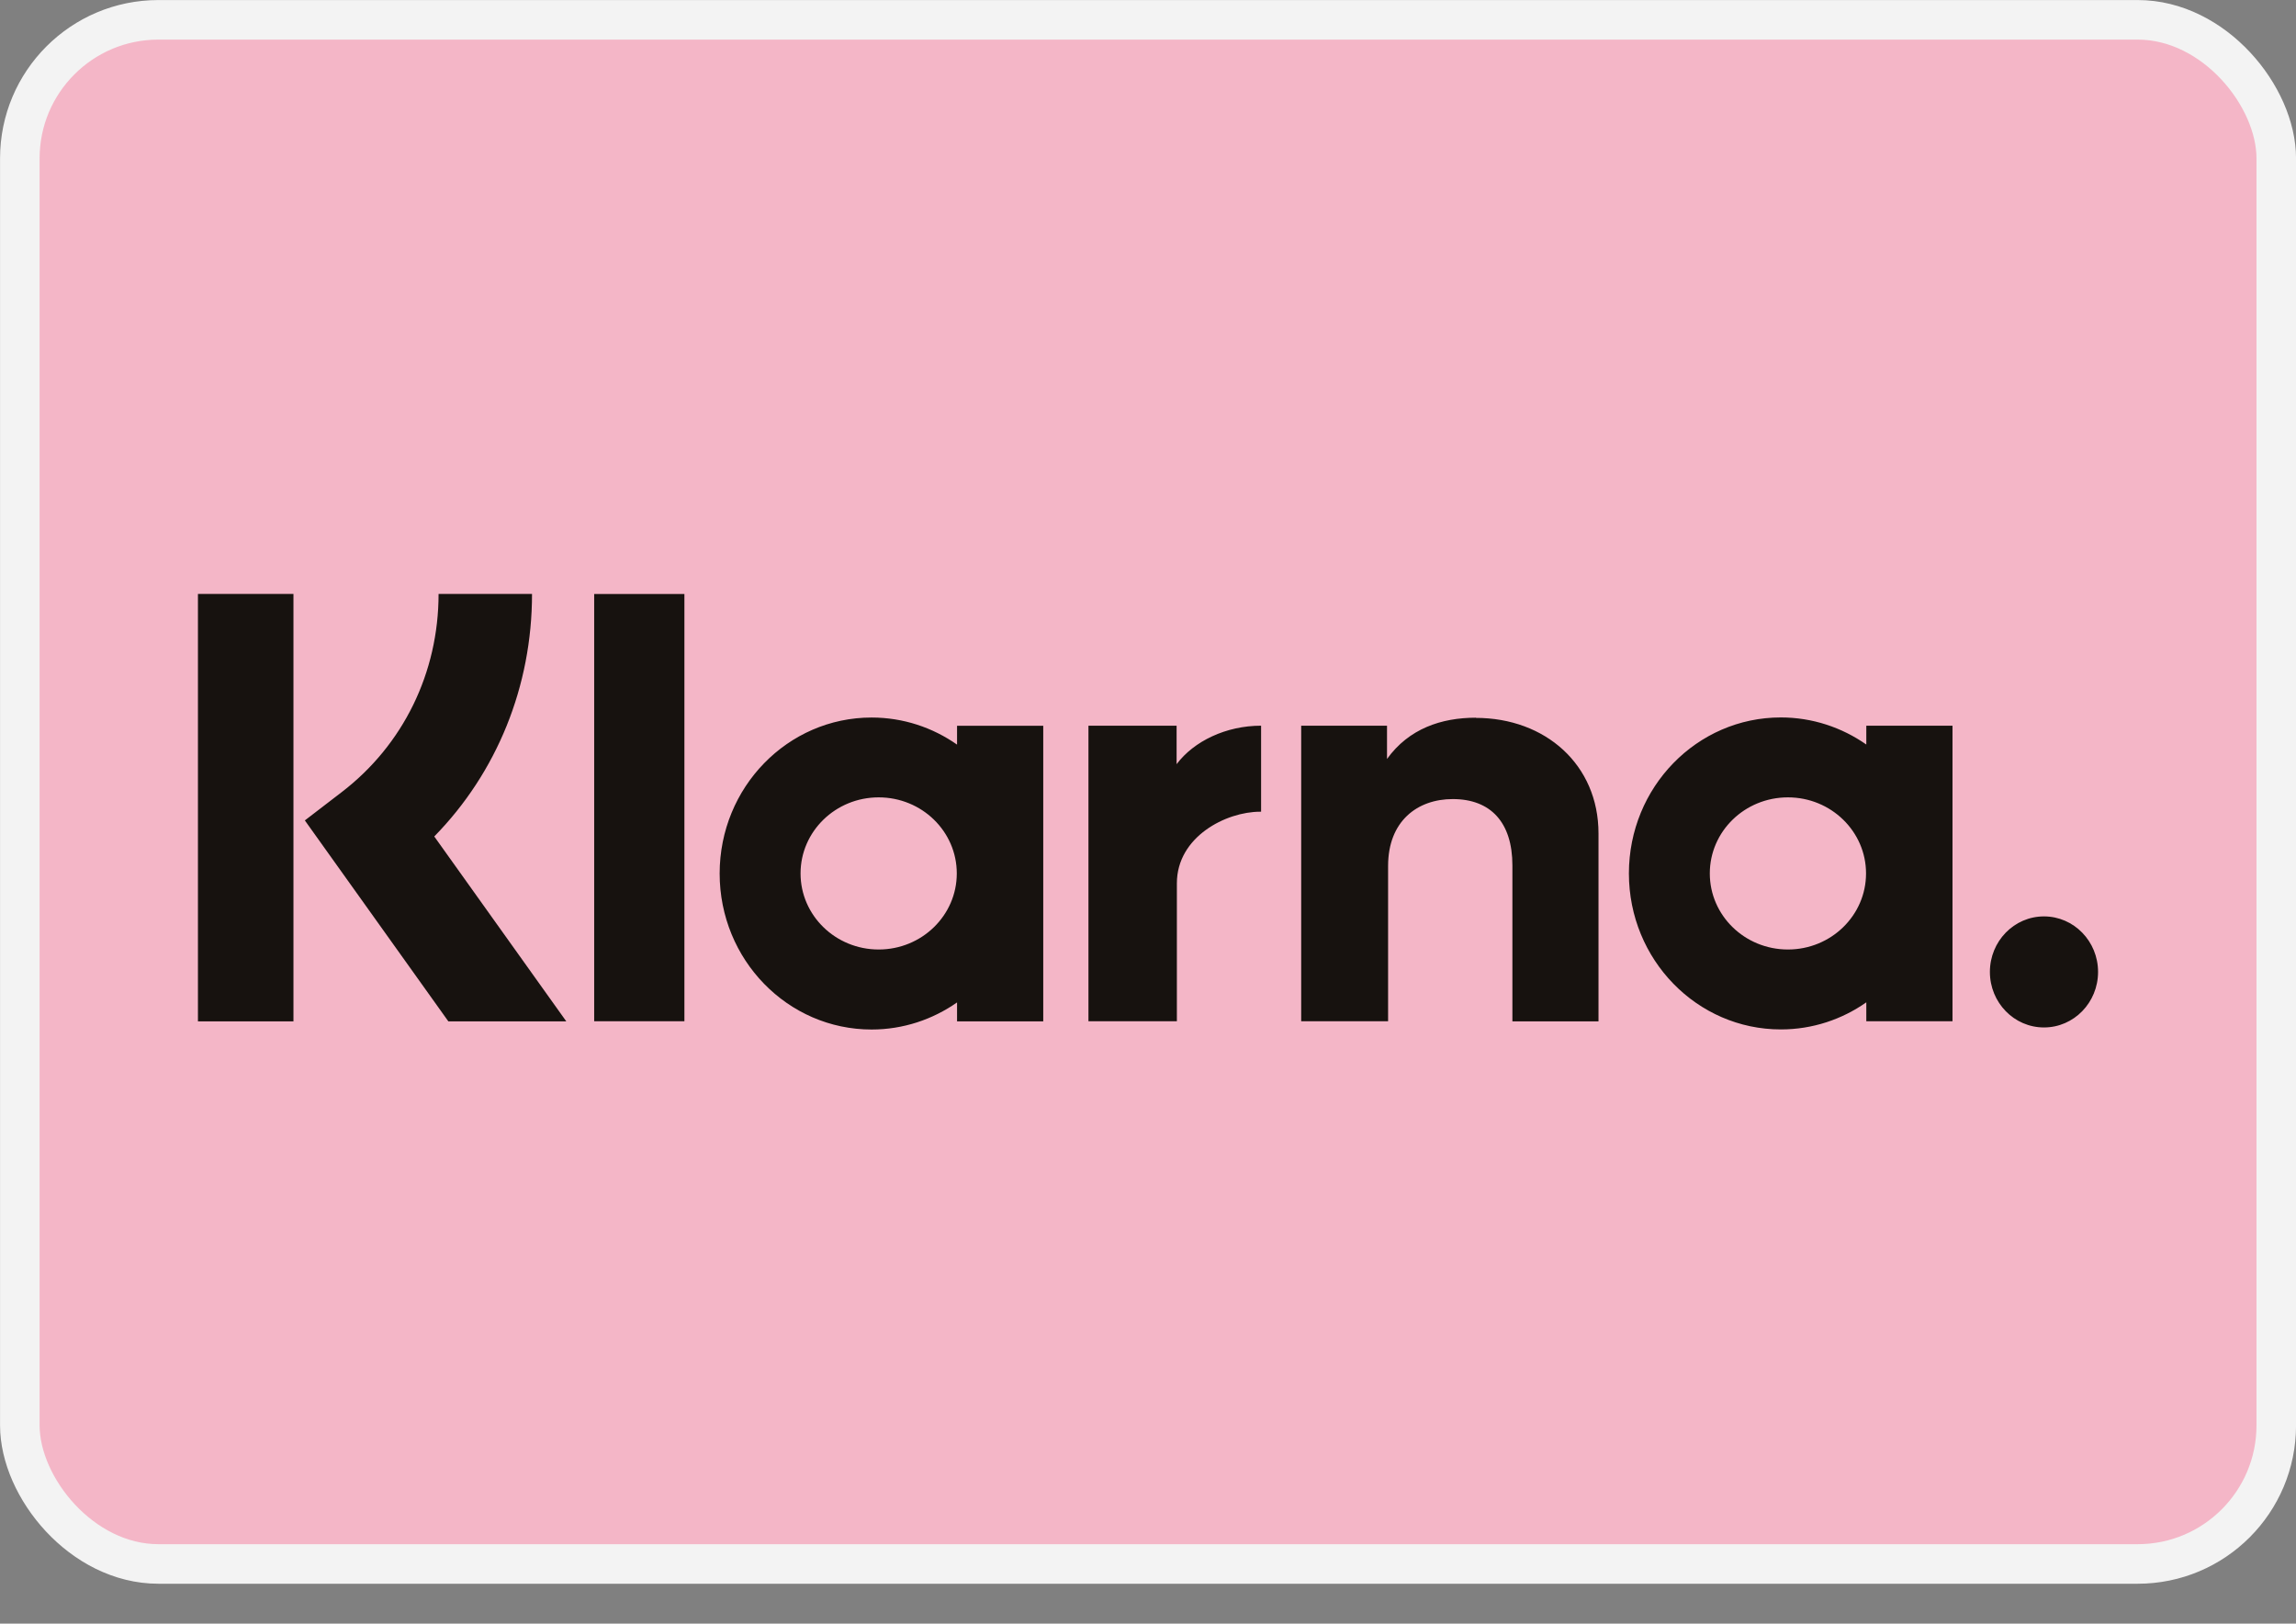
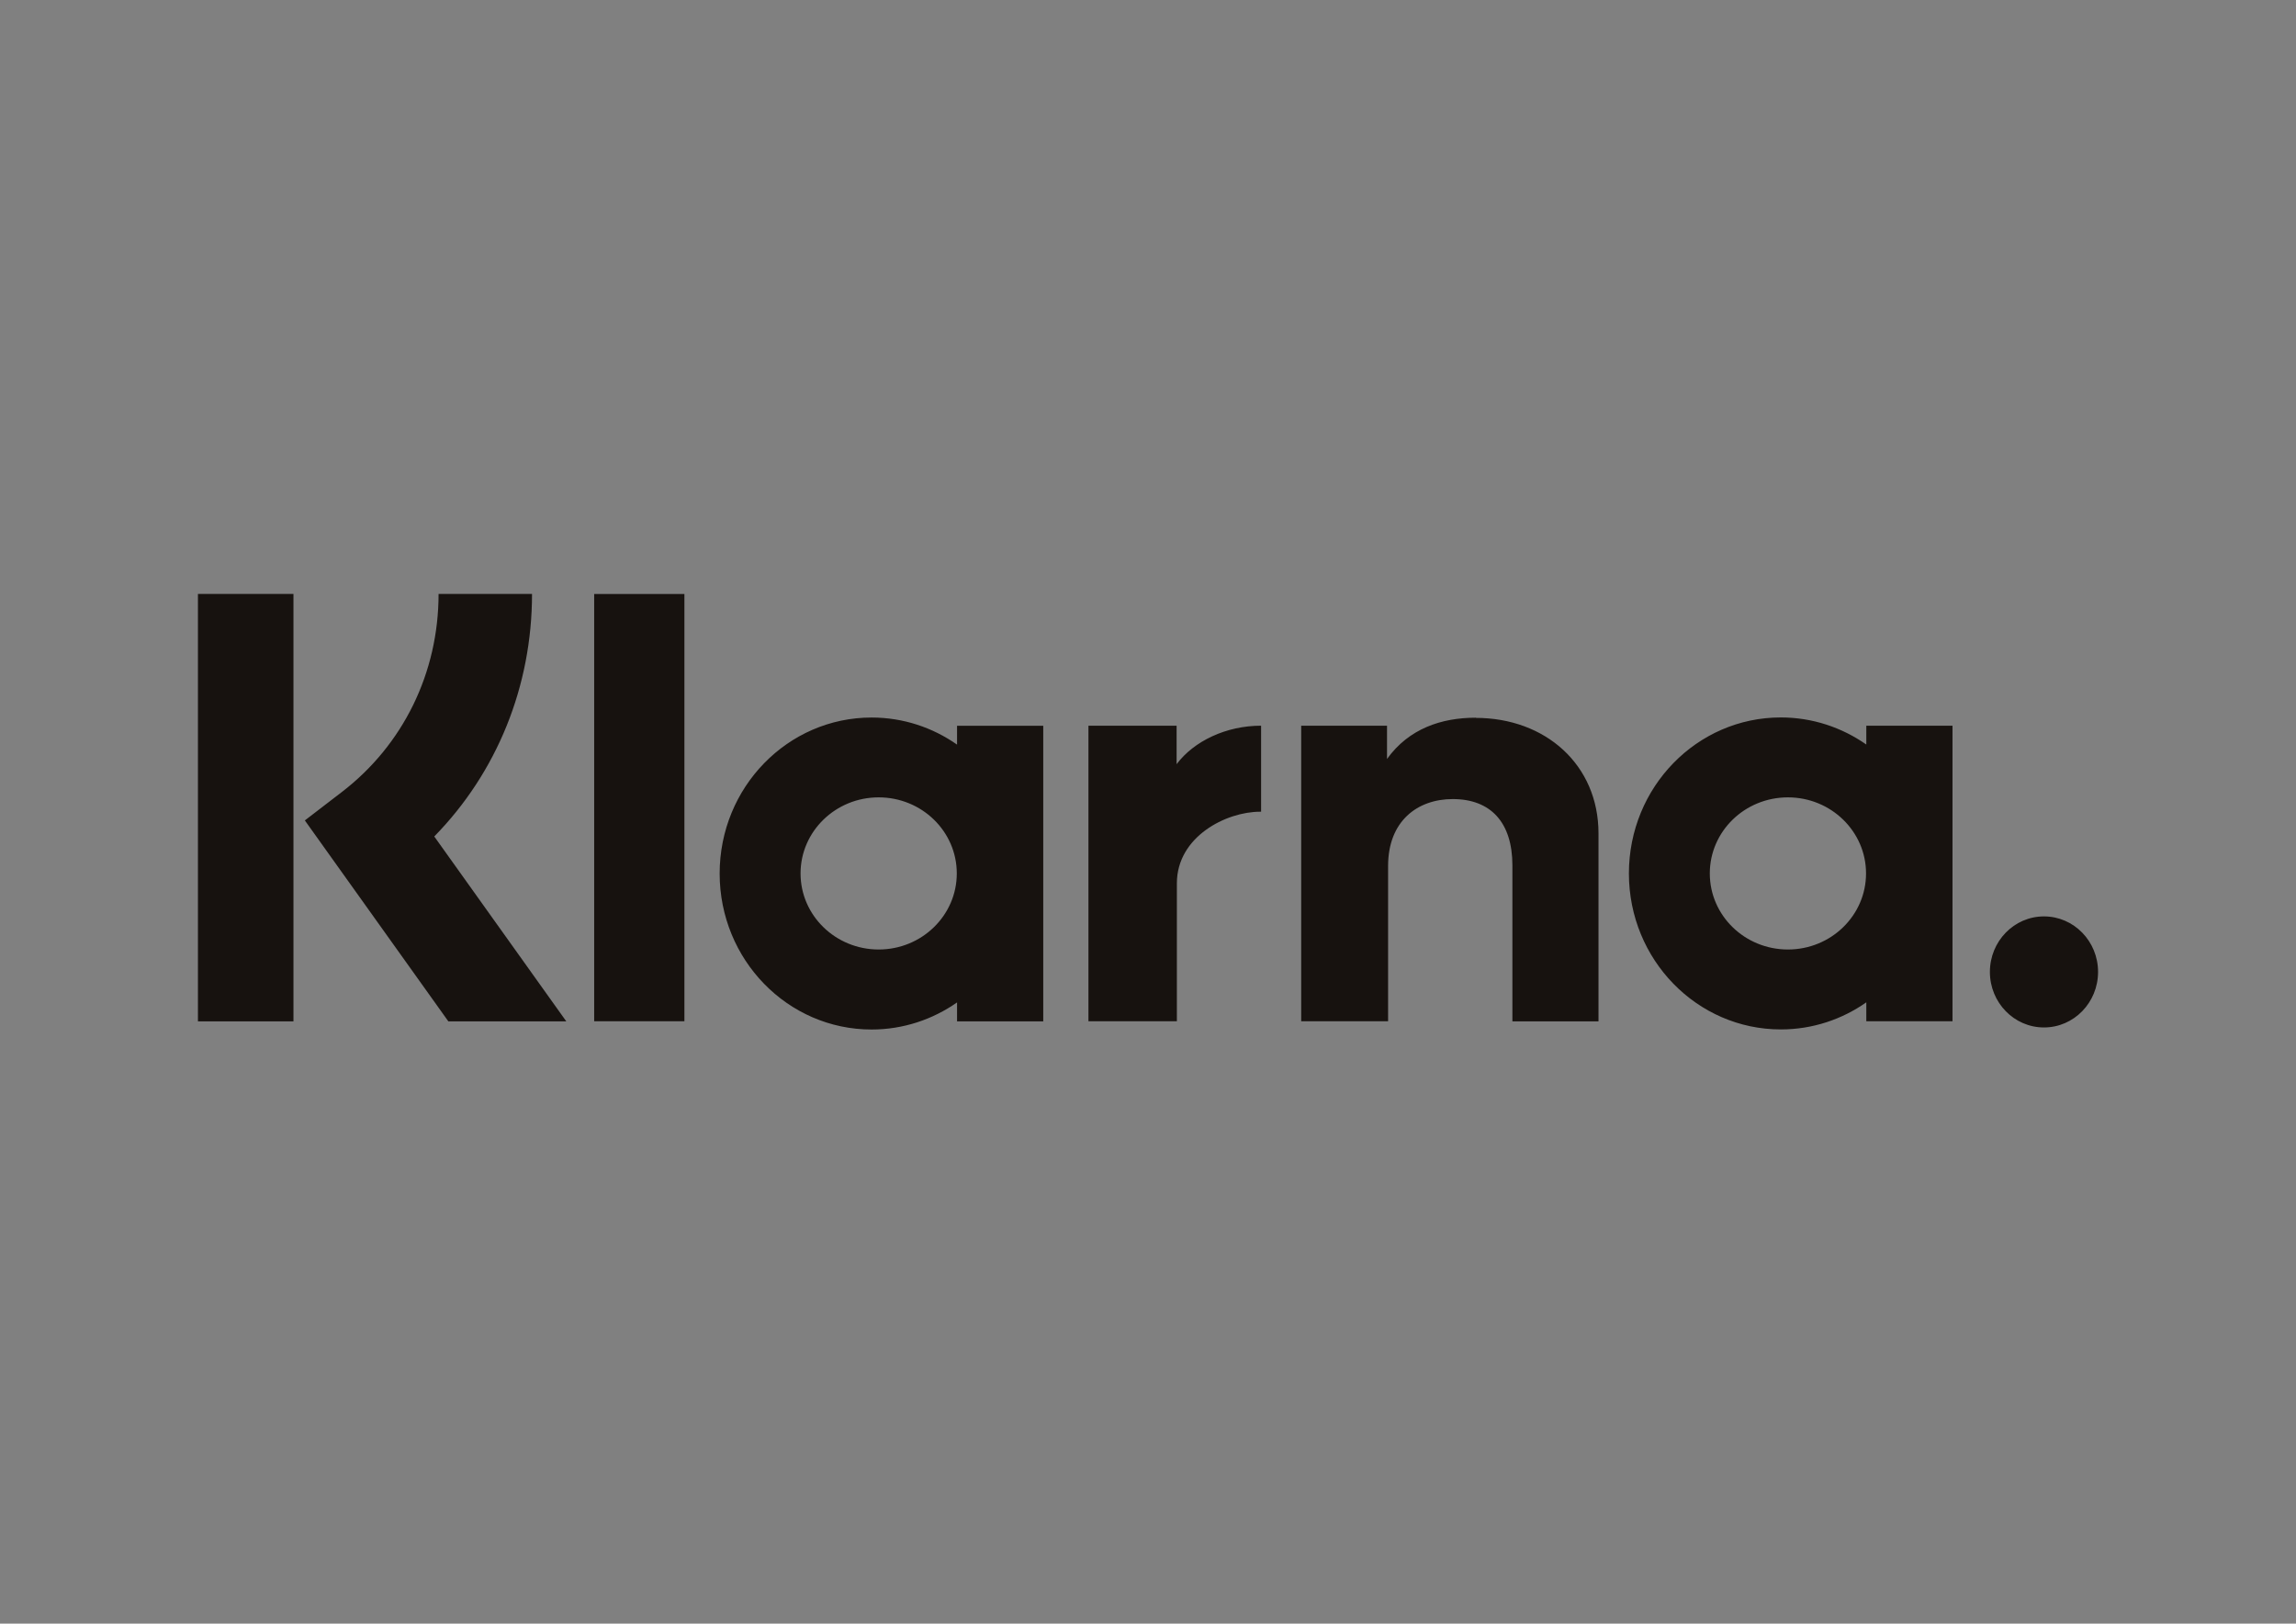
<svg xmlns="http://www.w3.org/2000/svg" id="Ebene_1" data-name="Ebene 1" viewBox="0 0 256 181">
  <rect x="0" y="0" width="256" height="181" fill="#808080" stroke="none" />
  <g id="SVGRepo_iconCarrier" data-name="SVGRepo iconCarrier">
-     <rect x="2.21" y="2.21" width="251.59" height="172.14" rx="15.45" ry="15.45" fill="#f4b6c7" stroke="#f3f3f3" stroke-miterlimit="17.66" stroke-width="4.41" />
    <path d="M32.72,113.86h-10.65v-47.65h10.65v47.65ZM59.32,66.21h-10.42c0,8.77-3.93,16.82-10.78,22.08l-4.13,3.17,16,22.4h13.15l-14.72-20.61c6.98-7.13,10.9-16.73,10.9-27.05ZM76.31,113.85h-10.06v-47.63h10.06v47.63ZM106.71,80.9v2.11c-2.71-1.9-5.99-3.02-9.53-3.02-9.35,0-16.94,7.78-16.94,17.39s7.58,17.39,16.94,17.39c3.53,0,6.81-1.12,9.53-3.02v2.11h9.61v-32.95h-9.61ZM106.68,97.37c0,4.68-3.9,8.48-8.71,8.48s-8.71-3.8-8.71-8.48,3.9-8.48,8.71-8.48,8.71,3.79,8.71,8.48ZM208.09,83.01v-2.11h9.61v32.95h-9.61v-2.11c-2.71,1.9-5.99,3.02-9.53,3.02-9.35,0-16.94-7.78-16.94-17.39s7.58-17.39,16.94-17.39c3.53,0,6.81,1.12,9.53,3.02ZM199.35,105.85c4.81,0,8.71-3.8,8.71-8.48s-3.9-8.48-8.71-8.48-8.71,3.79-8.71,8.48,3.9,8.48,8.71,8.48ZM221.87,108.35c0-3.42,2.7-6.19,6.03-6.19s6.03,2.77,6.03,6.19-2.7,6.19-6.03,6.19-6.03-2.77-6.03-6.19ZM164.55,80.01c-3.84,0-7.47,1.22-9.9,4.6v-3.71h-9.57v32.95h9.69v-17.31c0-5.01,3.27-7.46,7.21-7.46,4.22,0,6.65,2.59,6.65,7.4v17.38h9.6v-20.95c0-7.67-5.94-12.88-13.68-12.88ZM131.19,80.9v4.29c1.93-2.57,5.52-4.29,9.42-4.29v9.59h-.03s-.02,0-.02,0h-.02s-.04,0-.04,0c-3.8,0-9.28,2.79-9.28,7.98v15.38h-9.86v-32.95h9.84Z" fill="#17120f" fill-rule="evenodd" />
  </g>
</svg>